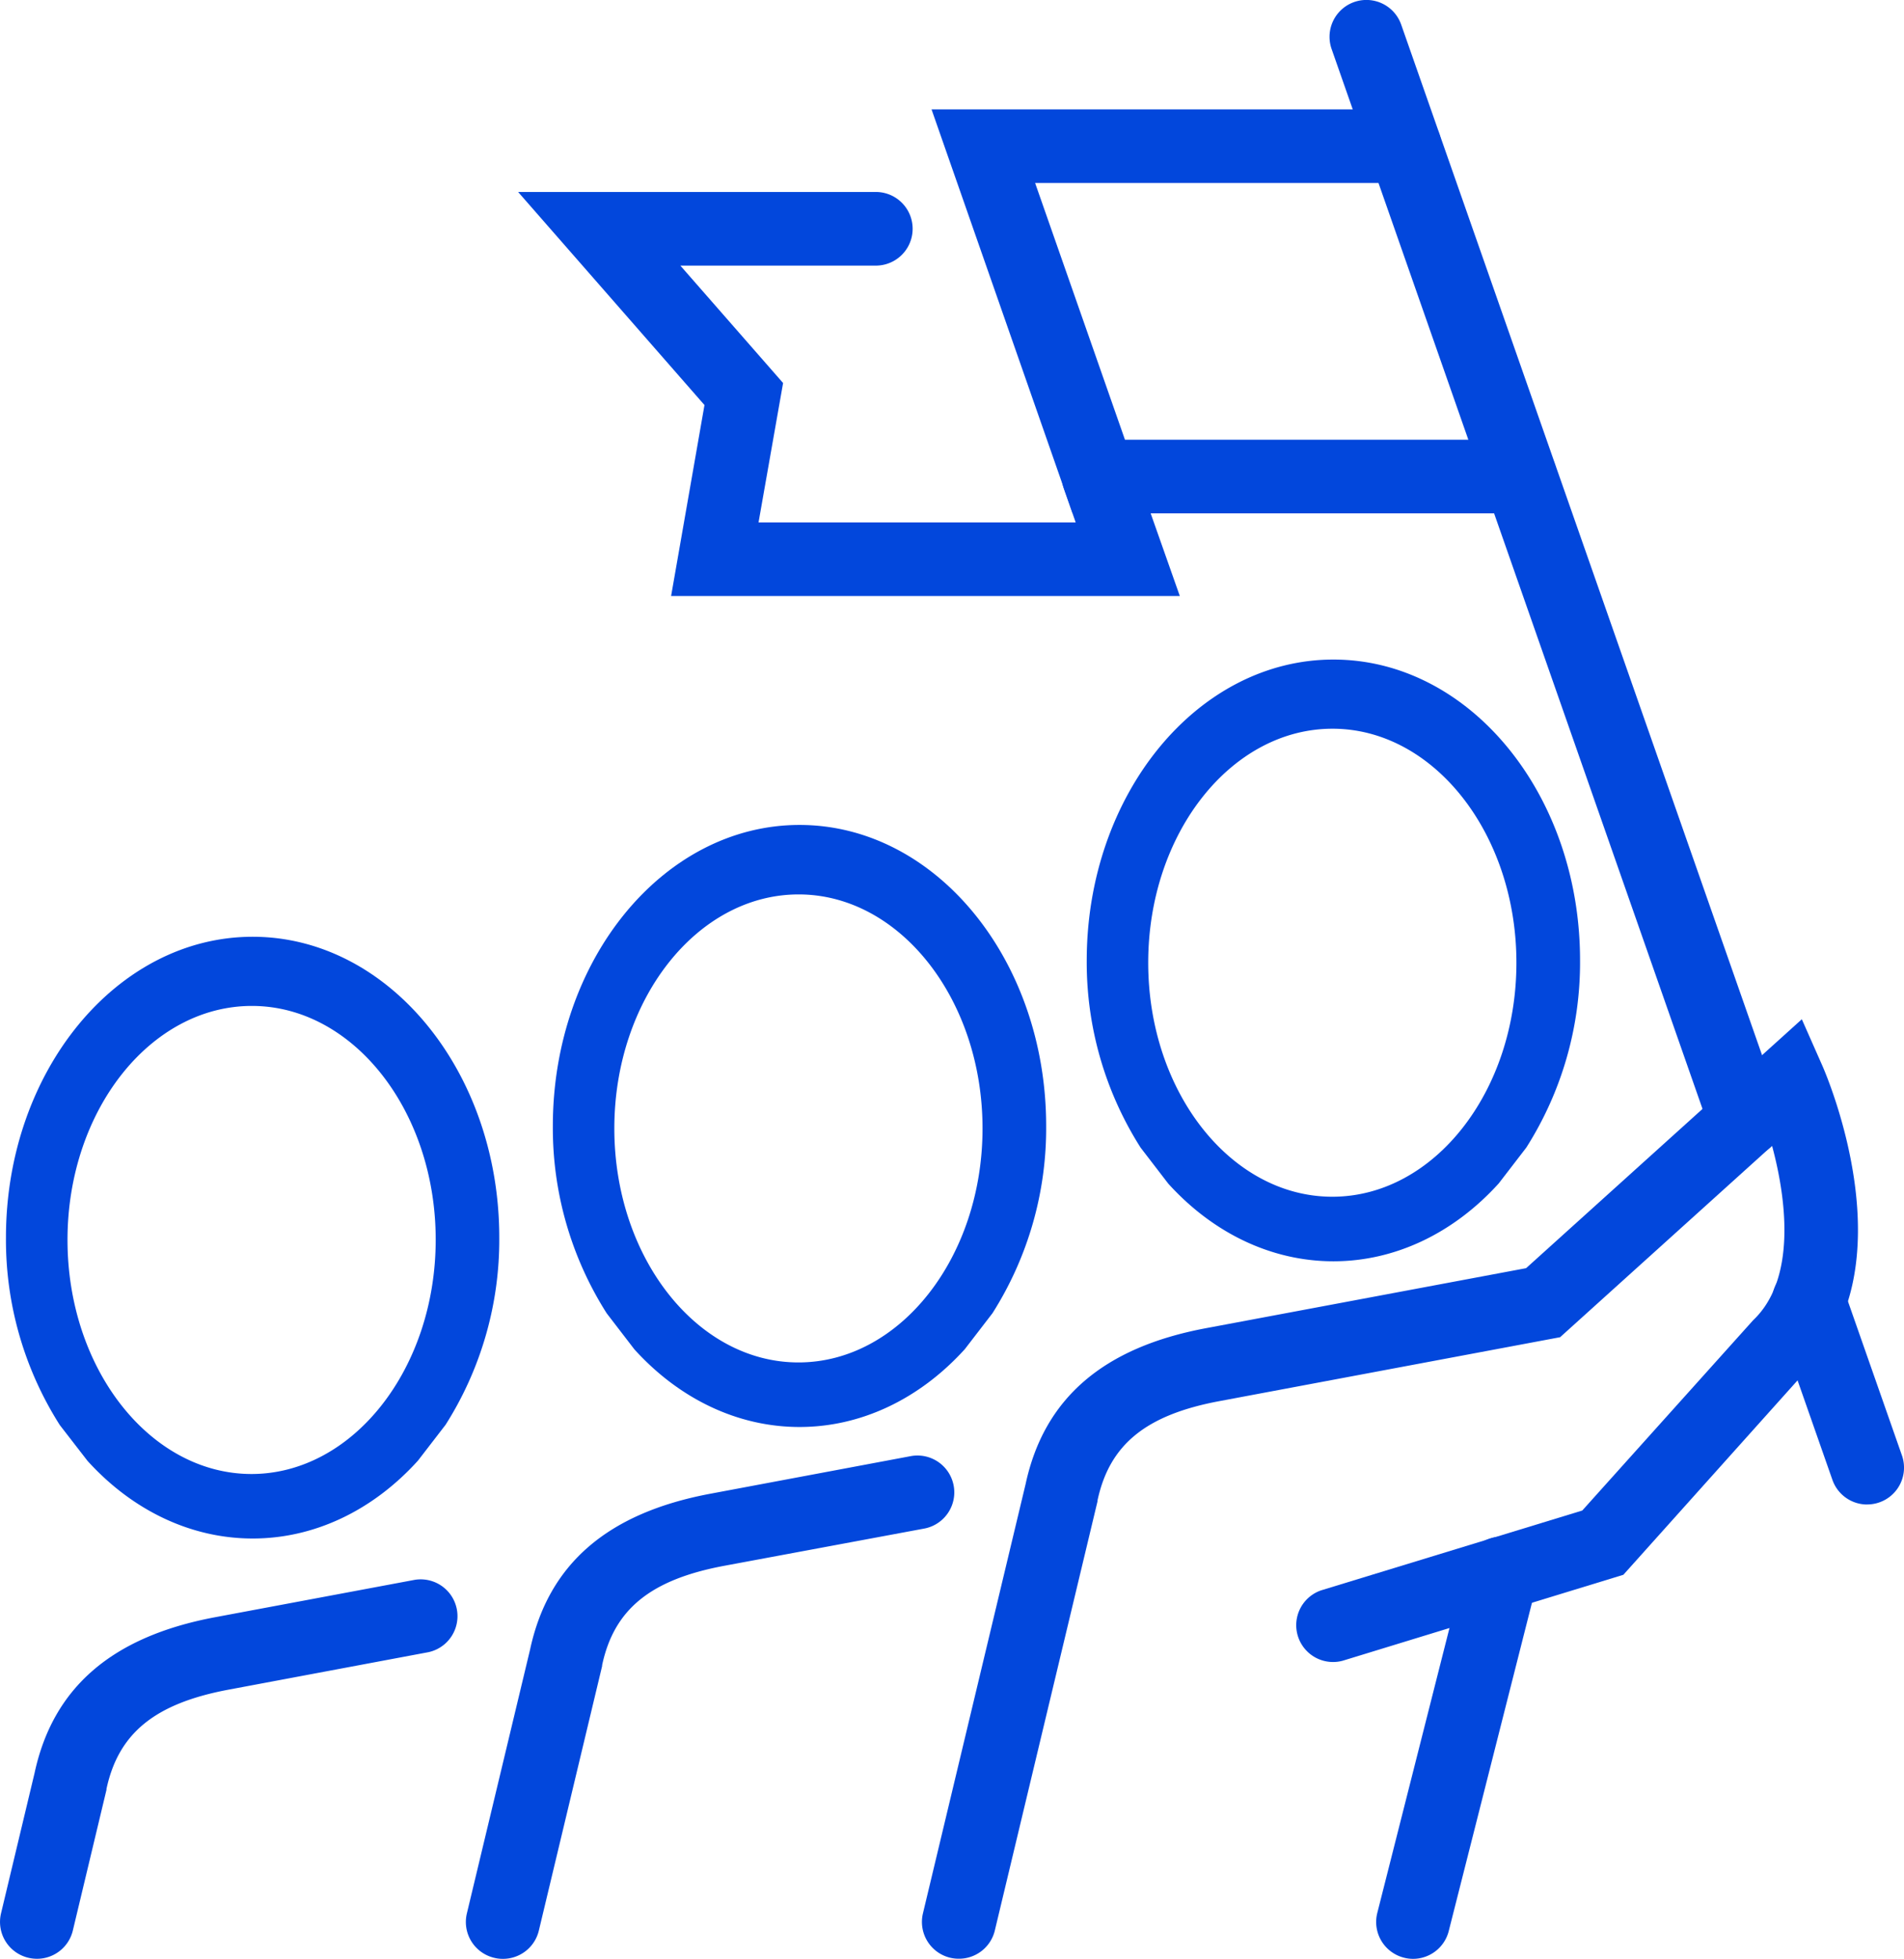
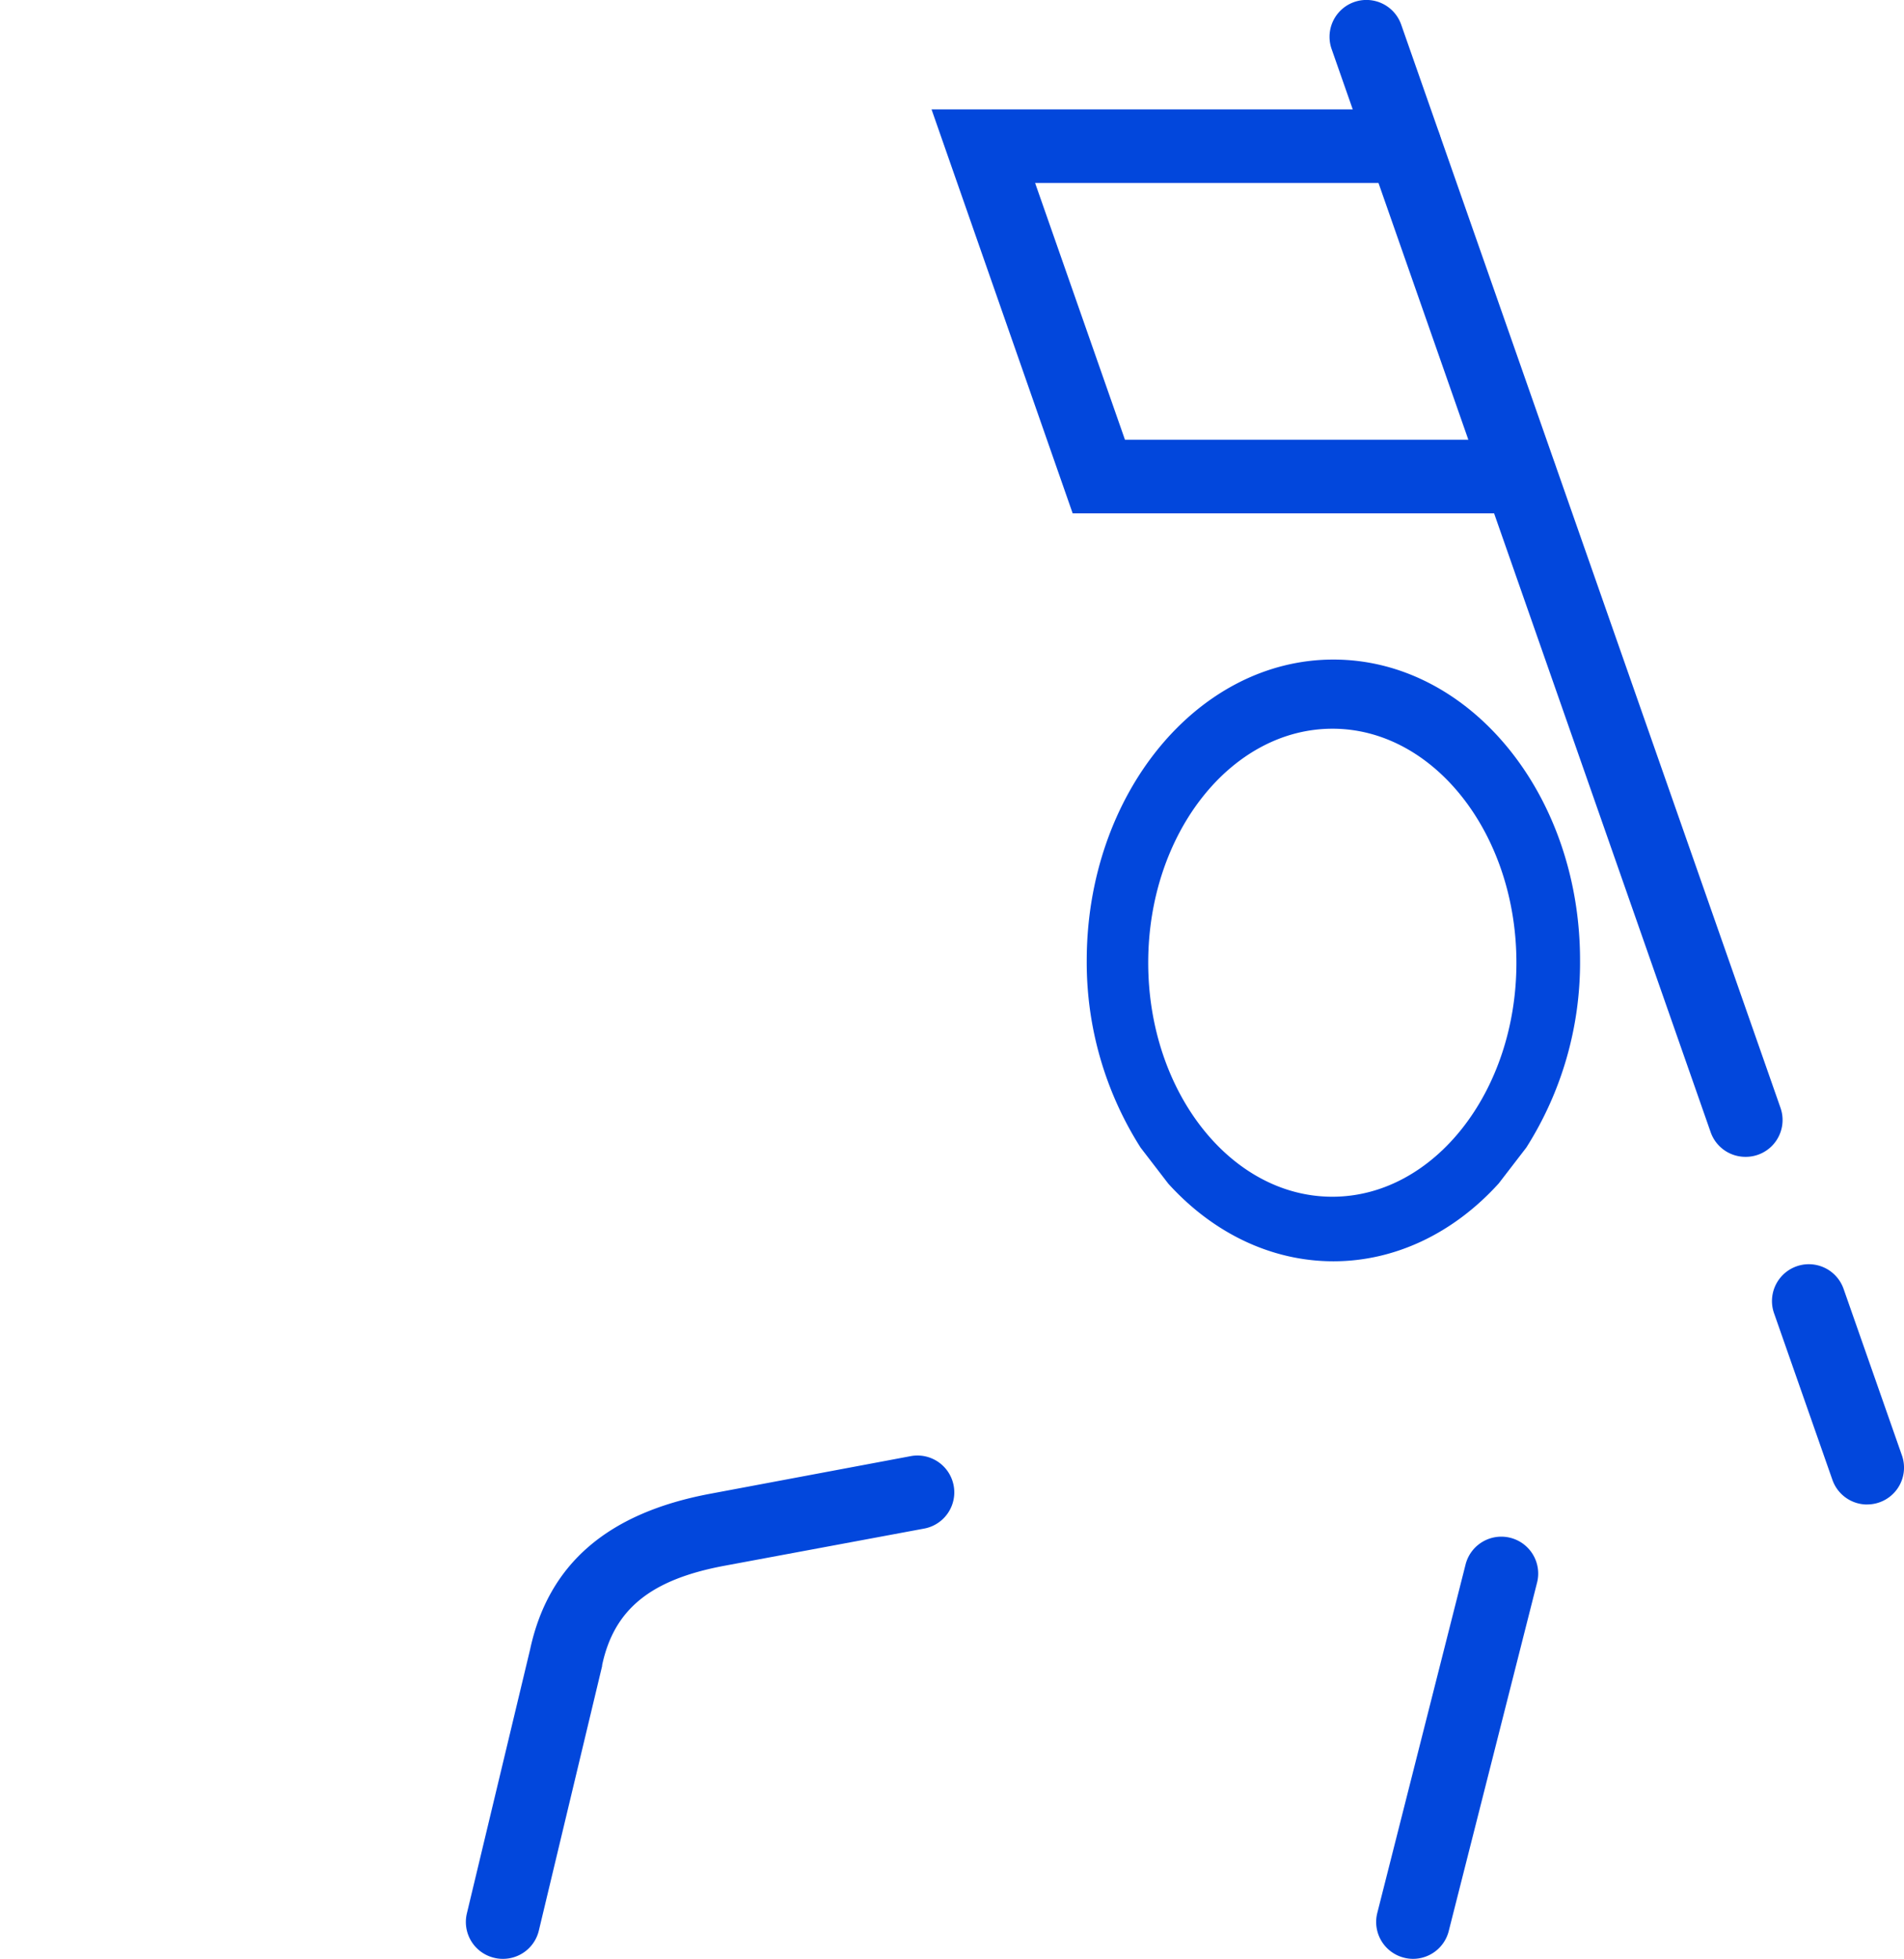
<svg xmlns="http://www.w3.org/2000/svg" width="310.27" height="319.18" viewBox="0 0 310.27 319.18">
  <defs>
    <style> .a { fill: #0247dc; } </style>
  </defs>
  <g>
    <g>
      <path class="a" d="M217.11,195c-16.55,0-30-17.13-30-38.13s13.46-38.11,30-38.13,30,17.13,30,38.13S233.66,195,217.11,195Zm-26.73-2.13c7.4,8.16,16.94,12.65,26.91,12.65s19.53-4.51,26.94-12.69l4.5-5.85a56.24,56.24,0,0,0,8.75-30.51c0-27.05-18-49-40.19-49s-40.2,22-40.2,49.05A56.24,56.24,0,0,0,185.87,187Zm73.81,4.73" />
-       <path class="a" d="M130.11,222c-16.55,0-30-17.13-30-38.13s13.46-38.11,30-38.13,30,17.13,30,38.13S146.66,222,130.11,222Zm-26.73-2.13c7.4,8.16,16.94,12.65,26.91,12.65s19.53-4.51,26.94-12.69l4.5-5.85a56.24,56.24,0,0,0,8.75-30.51c0-27.05-18-49.05-40.19-49.05s-40.2,22-40.2,49.05A56.24,56.24,0,0,0,98.87,214Zm73.81,4.73" />
-       <path class="a" d="M41,240.18c-16.55,0-30-17.13-30-38.14s13.46-38.1,30-38.13S71,181,71,202,57.54,240.15,41,240.18Zm-26.73-2.13c7.4,8.15,16.94,12.64,26.91,12.64S60.7,246.19,68.11,238l4.5-5.84a56.25,56.25,0,0,0,8.75-30.52c0-27-18-49-40.19-49s-40.2,22-40.2,49a56.25,56.25,0,0,0,8.78,30.57Zm73.81,4.73" />
-       <path class="a" d="M156.24,319.16a6.14,6.14,0,0,1-1.4-.16,6,6,0,0,1-4.44-7.23l16.73-69.95c3-13.95,12.63-22.26,29.39-25.4l52.17-9.78,44.93-40.56,3.35,7.58c.6,1.36,14.42,33.29-2.86,49.94l-29.57,33-45.72,14a6,6,0,0,1-3.51-11.47l42.53-13,27.84-31c6.94-6.55,5.56-19.28,3.09-28.43l-34.54,31.19-55.5,10.41c-12,2.24-17.93,7.08-19.88,16.18l0,.14-16.75,70A6,6,0,0,1,156.24,319.16Z" />
      <path class="a" d="M230.26,319.18a5.84,5.84,0,0,1-1.48-.19,6,6,0,0,1-4.34-7.29l14.39-56.8a6,6,0,0,1,11.64,3l-14.4,56.8A6,6,0,0,1,230.26,319.18Z" />
      <path class="a" d="M284.43,188.5a6,6,0,0,1-5.66-4L217,8a6,6,0,0,1,11.33-4l61.81,176.5a6,6,0,0,1-5.66,8Z" />
      <path class="a" d="M304.27,245.15a6,6,0,0,1-5.66-4L289.1,214a6,6,0,1,1,11.32-4l9.51,27.14a6,6,0,0,1-5.66,8Z" />
-       <path class="a" d="M192.26,97.12h-82.9L114.8,66,84.43,31.28h58.29a6,6,0,0,1,0,12H110.87l16.74,19.13-4,22.71h51.68l-1.92-5.47a6,6,0,1,1,11.32-4Z" />
      <path class="a" d="M247.71,83.65H174.8l-23-65.83h77.09a6,6,0,0,1,0,12H168.68l14.64,41.83h64.39a6,6,0,0,1,0,12Z" />
      <path class="a" d="M81.92,319.18a5.64,5.64,0,0,1-1.4-.17,6,6,0,0,1-4.44-7.23l10.3-43c3-13.94,12.62-22.25,29.39-25.39l32.63-6.12a6,6,0,0,1,2.21,11.8L118,255.14c-12,2.25-17.94,7.09-19.88,16.19l0,.14-10.31,43.1A6,6,0,0,1,81.92,319.18Z" />
    </g>
-     <path class="a" d="M6,319.17A6.16,6.16,0,0,1,4.6,319a6,6,0,0,1-4.43-7.24l5.46-22.84c3-13.95,12.63-22.25,29.4-25.4l32.58-6.1a6,6,0,0,1,2.21,11.79l-32.58,6.11c-12,2.25-17.94,7.09-19.89,16.18l0,.14-5.48,22.92A6,6,0,0,1,6,319.17Z" />
  </g>
</svg>